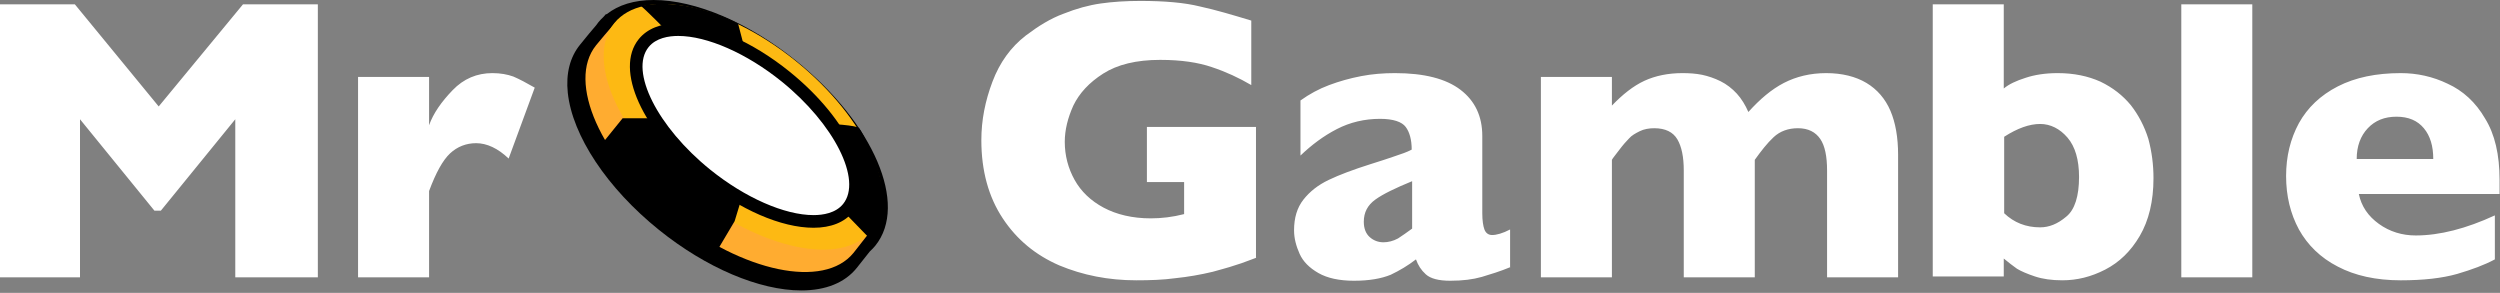
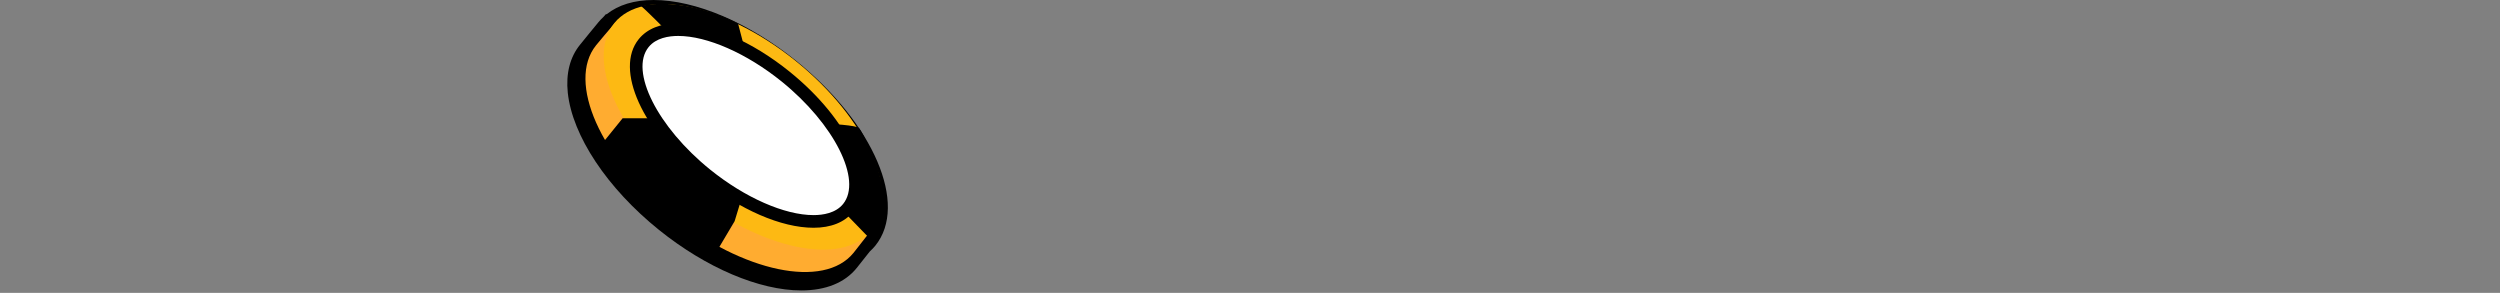
<svg xmlns="http://www.w3.org/2000/svg" width="239" height="28" viewBox="0 0 239 28" fill="none">
  <rect x="0" y="0" width="239" height="28" fill="#808080" stroke="none" />
-   <path d="M30.346 26.512H22.493V11.4L15.377 20.141H14.764L7.648 11.4V26.512H0V0.415H7.157L15.172 10.176L23.229 0.415H30.386V26.512H30.346ZM49.076 7.317C48.504 7.113 47.849 6.99 47.072 6.99C45.6 6.99 44.332 7.52 43.268 8.623C42.205 9.726 41.428 10.828 41.02 11.972V7.357H34.23V26.512H41.02V18.263C41.674 16.506 42.328 15.322 43.023 14.668C43.718 14.016 44.577 13.688 45.518 13.688C46.54 13.688 47.603 14.178 48.626 15.158L51.121 8.378C50.344 7.929 49.648 7.562 49.076 7.317ZM120.072 24.634V12.136H109.644V17.404H113.202V20.468C112.098 20.753 111.035 20.875 110.012 20.875C108.254 20.875 106.741 20.508 105.514 19.855C104.286 19.202 103.347 18.303 102.733 17.2C102.119 16.098 101.792 14.872 101.792 13.565C101.792 12.422 102.078 11.279 102.61 10.094C103.183 8.91 104.123 7.89 105.473 7.031C106.822 6.173 108.621 5.724 110.912 5.724C112.916 5.724 114.552 5.97 115.86 6.419C117.21 6.868 118.437 7.439 119.623 8.134V1.967C117.864 1.436 116.229 0.946 114.715 0.619C113.243 0.251 111.321 0.088 109.031 0.088C107.64 0.088 106.372 0.169 105.227 0.333C104.082 0.496 102.897 0.823 101.669 1.313C100.442 1.762 99.256 2.497 98.07 3.395C96.639 4.498 95.575 5.969 94.88 7.807C94.185 9.645 93.817 11.482 93.817 13.402C93.817 16.343 94.512 18.835 95.862 20.875C97.211 22.918 99.01 24.388 101.26 25.368C103.509 26.308 105.963 26.797 108.621 26.797C109.93 26.797 111.198 26.758 112.384 26.593C113.57 26.47 114.756 26.266 115.942 25.981C116.637 25.777 117.168 25.653 117.537 25.532C117.904 25.409 118.273 25.286 118.682 25.164C119.05 25.042 119.54 24.838 120.113 24.634H120.072ZM144.365 25.532V21.938C143.67 22.306 143.057 22.469 142.648 22.469C142.279 22.469 142.034 22.264 141.911 21.938C141.789 21.611 141.707 21.08 141.707 20.386V12.994C141.707 11.115 141.012 9.645 139.621 8.583C138.23 7.521 136.145 6.99 133.364 6.99C132.259 6.99 131.196 7.072 130.133 7.276C129.07 7.48 128.047 7.766 127.065 8.134C126.084 8.501 125.184 8.991 124.325 9.604V14.872C125.389 13.852 126.534 12.994 127.802 12.341C129.069 11.687 130.46 11.361 131.932 11.361C133.2 11.361 134.018 11.646 134.386 12.136C134.754 12.626 134.959 13.361 134.959 14.301C134.714 14.424 134.468 14.546 134.223 14.628C134.018 14.709 133.65 14.832 133.159 14.996C132.668 15.158 131.973 15.404 131.032 15.689C129.356 16.22 128.047 16.711 127.024 17.2C126.002 17.691 125.225 18.303 124.611 19.079C123.998 19.855 123.712 20.836 123.712 22.019C123.712 22.796 123.916 23.531 124.243 24.266C124.57 25.002 125.183 25.614 126.042 26.103C126.901 26.594 128.047 26.839 129.437 26.839C130.909 26.839 132.054 26.634 132.954 26.266C133.813 25.858 134.63 25.368 135.367 24.796C135.571 25.368 135.857 25.818 136.308 26.226C136.757 26.634 137.535 26.839 138.638 26.839C139.825 26.839 140.806 26.716 141.665 26.471C142.483 26.226 143.423 25.94 144.405 25.532H144.365ZM133.65 22.795C133.2 23.041 132.709 23.163 132.259 23.163C131.769 23.163 131.319 22.999 130.951 22.672C130.582 22.346 130.379 21.855 130.379 21.202C130.379 20.303 130.746 19.61 131.483 19.079C132.219 18.547 133.405 17.976 135 17.322V21.855C134.509 22.223 134.018 22.55 133.65 22.795ZM181.458 26.512V14.791C181.458 13.156 181.213 11.728 180.722 10.584C180.231 9.44 179.455 8.542 178.432 7.929C177.41 7.317 176.101 6.99 174.588 6.99C173.074 6.99 171.725 7.317 170.539 7.929C169.352 8.542 168.248 9.482 167.144 10.706C166.858 10.052 166.49 9.44 166.04 8.95C165.59 8.46 165.058 8.051 164.485 7.766C163.914 7.48 163.3 7.276 162.727 7.153C162.114 7.03 161.5 6.99 160.846 6.99C159.496 6.99 158.27 7.234 157.206 7.724C156.143 8.215 155.12 9.031 154.098 10.094V7.357H147.309V26.512H154.098V15.28C154.18 15.118 154.425 14.832 154.793 14.341C155.161 13.852 155.488 13.484 155.733 13.239C155.978 12.952 156.347 12.748 156.755 12.544C157.165 12.34 157.656 12.258 158.146 12.258C159.209 12.258 159.945 12.626 160.355 13.32C160.763 14.016 160.968 14.995 160.968 16.302V26.512H167.757V15.28C168.37 14.423 168.943 13.688 169.556 13.116C170.169 12.544 170.947 12.258 171.887 12.258C172.868 12.258 173.564 12.626 174.014 13.28C174.463 13.932 174.668 14.954 174.668 16.301V26.512H181.458ZM205.383 13.28C205.015 12.095 204.442 10.992 203.706 10.052C202.929 9.114 201.988 8.378 200.802 7.806C199.617 7.275 198.268 6.99 196.713 6.99C195.527 6.99 194.504 7.153 193.646 7.439C192.745 7.724 192.05 8.051 191.56 8.46V0.415H184.771V26.43H191.56V24.715C192.01 25.082 192.418 25.41 192.829 25.695C193.238 25.94 193.81 26.186 194.546 26.43C195.281 26.674 196.14 26.797 197.163 26.797C198.553 26.797 199.902 26.47 201.252 25.777C202.602 25.082 203.706 24.02 204.565 22.55C205.424 21.079 205.873 19.242 205.873 17.037C205.873 15.729 205.711 14.505 205.383 13.28ZM197.531 20.713C196.713 21.407 195.895 21.734 195.036 21.734C193.686 21.734 192.54 21.285 191.599 20.386V13.076C192.868 12.258 194.014 11.851 195.036 11.851C196.017 11.851 196.918 12.3 197.654 13.156C198.389 14.015 198.757 15.28 198.757 16.915C198.757 18.752 198.348 20.059 197.531 20.713ZM215.32 0.415H208.532V26.512H215.32V0.415ZM238.959 18.547V17.2C238.959 14.791 238.509 12.83 237.568 11.32C236.67 9.767 235.442 8.665 234.011 8.011C232.579 7.317 231.066 6.99 229.512 6.99C227.18 6.99 225.176 7.399 223.5 8.256C221.823 9.114 220.597 10.299 219.778 11.769C218.96 13.28 218.551 14.954 218.551 16.833C218.551 18.712 218.96 20.427 219.778 21.938C220.596 23.408 221.823 24.634 223.5 25.491C225.136 26.349 227.139 26.798 229.512 26.798C231.68 26.798 233.478 26.594 234.91 26.186C236.301 25.777 237.527 25.327 238.508 24.797V20.59C235.769 21.855 233.233 22.51 230.943 22.51C229.634 22.51 228.448 22.142 227.426 21.407C226.403 20.671 225.749 19.732 225.504 18.547H239H238.959ZM225.3 15.199C225.3 13.974 225.668 12.994 226.362 12.258C227.058 11.524 227.957 11.156 229.102 11.156C230.248 11.156 231.107 11.524 231.719 12.258C232.333 12.994 232.62 13.974 232.62 15.199H225.3Z" fill="white" />
-   <path d="M76.104 5.808C71.594 2.171 66.502 0 62.483 0C60.636 0 59.111 0.472 57.993 1.363L57.931 1.348L57.7 1.607C57.522 1.772 57.354 1.946 57.201 2.135C57.134 2.218 57.074 2.305 57.012 2.392C56.608 2.863 56.041 3.534 55.447 4.282C54.492 5.454 54.088 7.038 54.28 8.862C54.712 12.973 58.051 17.998 62.994 21.975C67.499 25.601 72.588 27.766 76.606 27.766C78.941 27.766 80.772 27.024 81.899 25.621C82.319 25.097 82.791 24.5 83.154 24.038C83.341 23.867 83.519 23.686 83.679 23.489C86.854 19.562 83.527 11.796 76.104 5.808Z" fill="black" />
+   <path d="M76.104 5.808C71.594 2.171 66.502 0 62.483 0C60.636 0 59.111 0.472 57.993 1.363L57.931 1.348L57.7 1.607C57.522 1.772 57.354 1.946 57.201 2.135C56.608 2.863 56.041 3.534 55.447 4.282C54.492 5.454 54.088 7.038 54.28 8.862C54.712 12.973 58.051 17.998 62.994 21.975C67.499 25.601 72.588 27.766 76.606 27.766C78.941 27.766 80.772 27.024 81.899 25.621C82.319 25.097 82.791 24.5 83.154 24.038C83.341 23.867 83.519 23.686 83.679 23.489C86.854 19.562 83.527 11.796 76.104 5.808Z" fill="black" />
  <path d="M81.597 24.174C78.765 27.657 71.01 26.018 64.198 20.568C57.386 15.117 54.186 7.823 56.976 4.34C58.084 2.987 59.11 1.84 59.11 1.84C59.11 1.84 70.271 4.627 74.375 7.946C79.217 11.88 83.444 21.837 83.444 21.837C83.444 21.837 82.377 23.149 81.597 24.174Z" fill="#FFAC30" />
  <path d="M58.723 2.216C61.529 -1.252 69.305 0.374 76.093 5.848C82.882 11.323 86.11 18.572 83.306 22.042C80.5 25.51 72.724 23.884 65.935 18.41C59.147 12.935 55.918 5.685 58.723 2.216Z" fill="#FDB913" />
  <path d="M61.285 0.57C62.803 1.799 83.361 23.027 83.361 23.027C83.361 23.027 84.387 21.265 84.51 20.199C84.633 19.133 84.223 17.044 83.854 15.937C83.485 14.83 82.541 12.782 82.13 12.249C81.678 11.716 73.021 11.634 73.021 11.634C73.021 11.634 71.01 4.012 70.558 2.25C66.66 0.325 63.296 0.119 61.285 0.57Z" fill="black" />
  <path d="M59.52 11.309H73.226L70.231 21.144L68.384 24.258C68.384 24.258 59.521 18.971 57.797 13.44C58.782 12.21 59.52 11.309 59.52 11.309Z" fill="black" />
  <path d="M61.535 4.12C63.629 1.532 69.699 2.961 75.094 7.312C80.49 11.664 83.167 17.289 81.074 19.878C78.98 22.466 72.91 21.037 67.515 16.686C62.119 12.334 59.442 6.708 61.535 4.12Z" fill="white" />
  <path d="M77.772 21.774C74.695 21.774 70.718 20.048 67.134 17.157C61.392 12.526 58.726 6.633 61.064 3.741C61.865 2.75 63.17 2.227 64.837 2.227C67.914 2.227 71.891 3.952 75.475 6.843C81.217 11.474 83.883 17.367 81.545 20.259C80.743 21.25 79.439 21.774 77.772 21.774ZM64.837 3.436C63.939 3.436 62.718 3.621 62.007 4.501C60.159 6.787 62.855 12.151 67.895 16.216C71.22 18.898 75.005 20.564 77.772 20.564C78.67 20.564 79.89 20.38 80.602 19.499C82.451 17.213 79.754 11.848 74.714 7.784C71.389 5.102 67.604 3.436 64.837 3.436Z" fill="black" />
</svg>